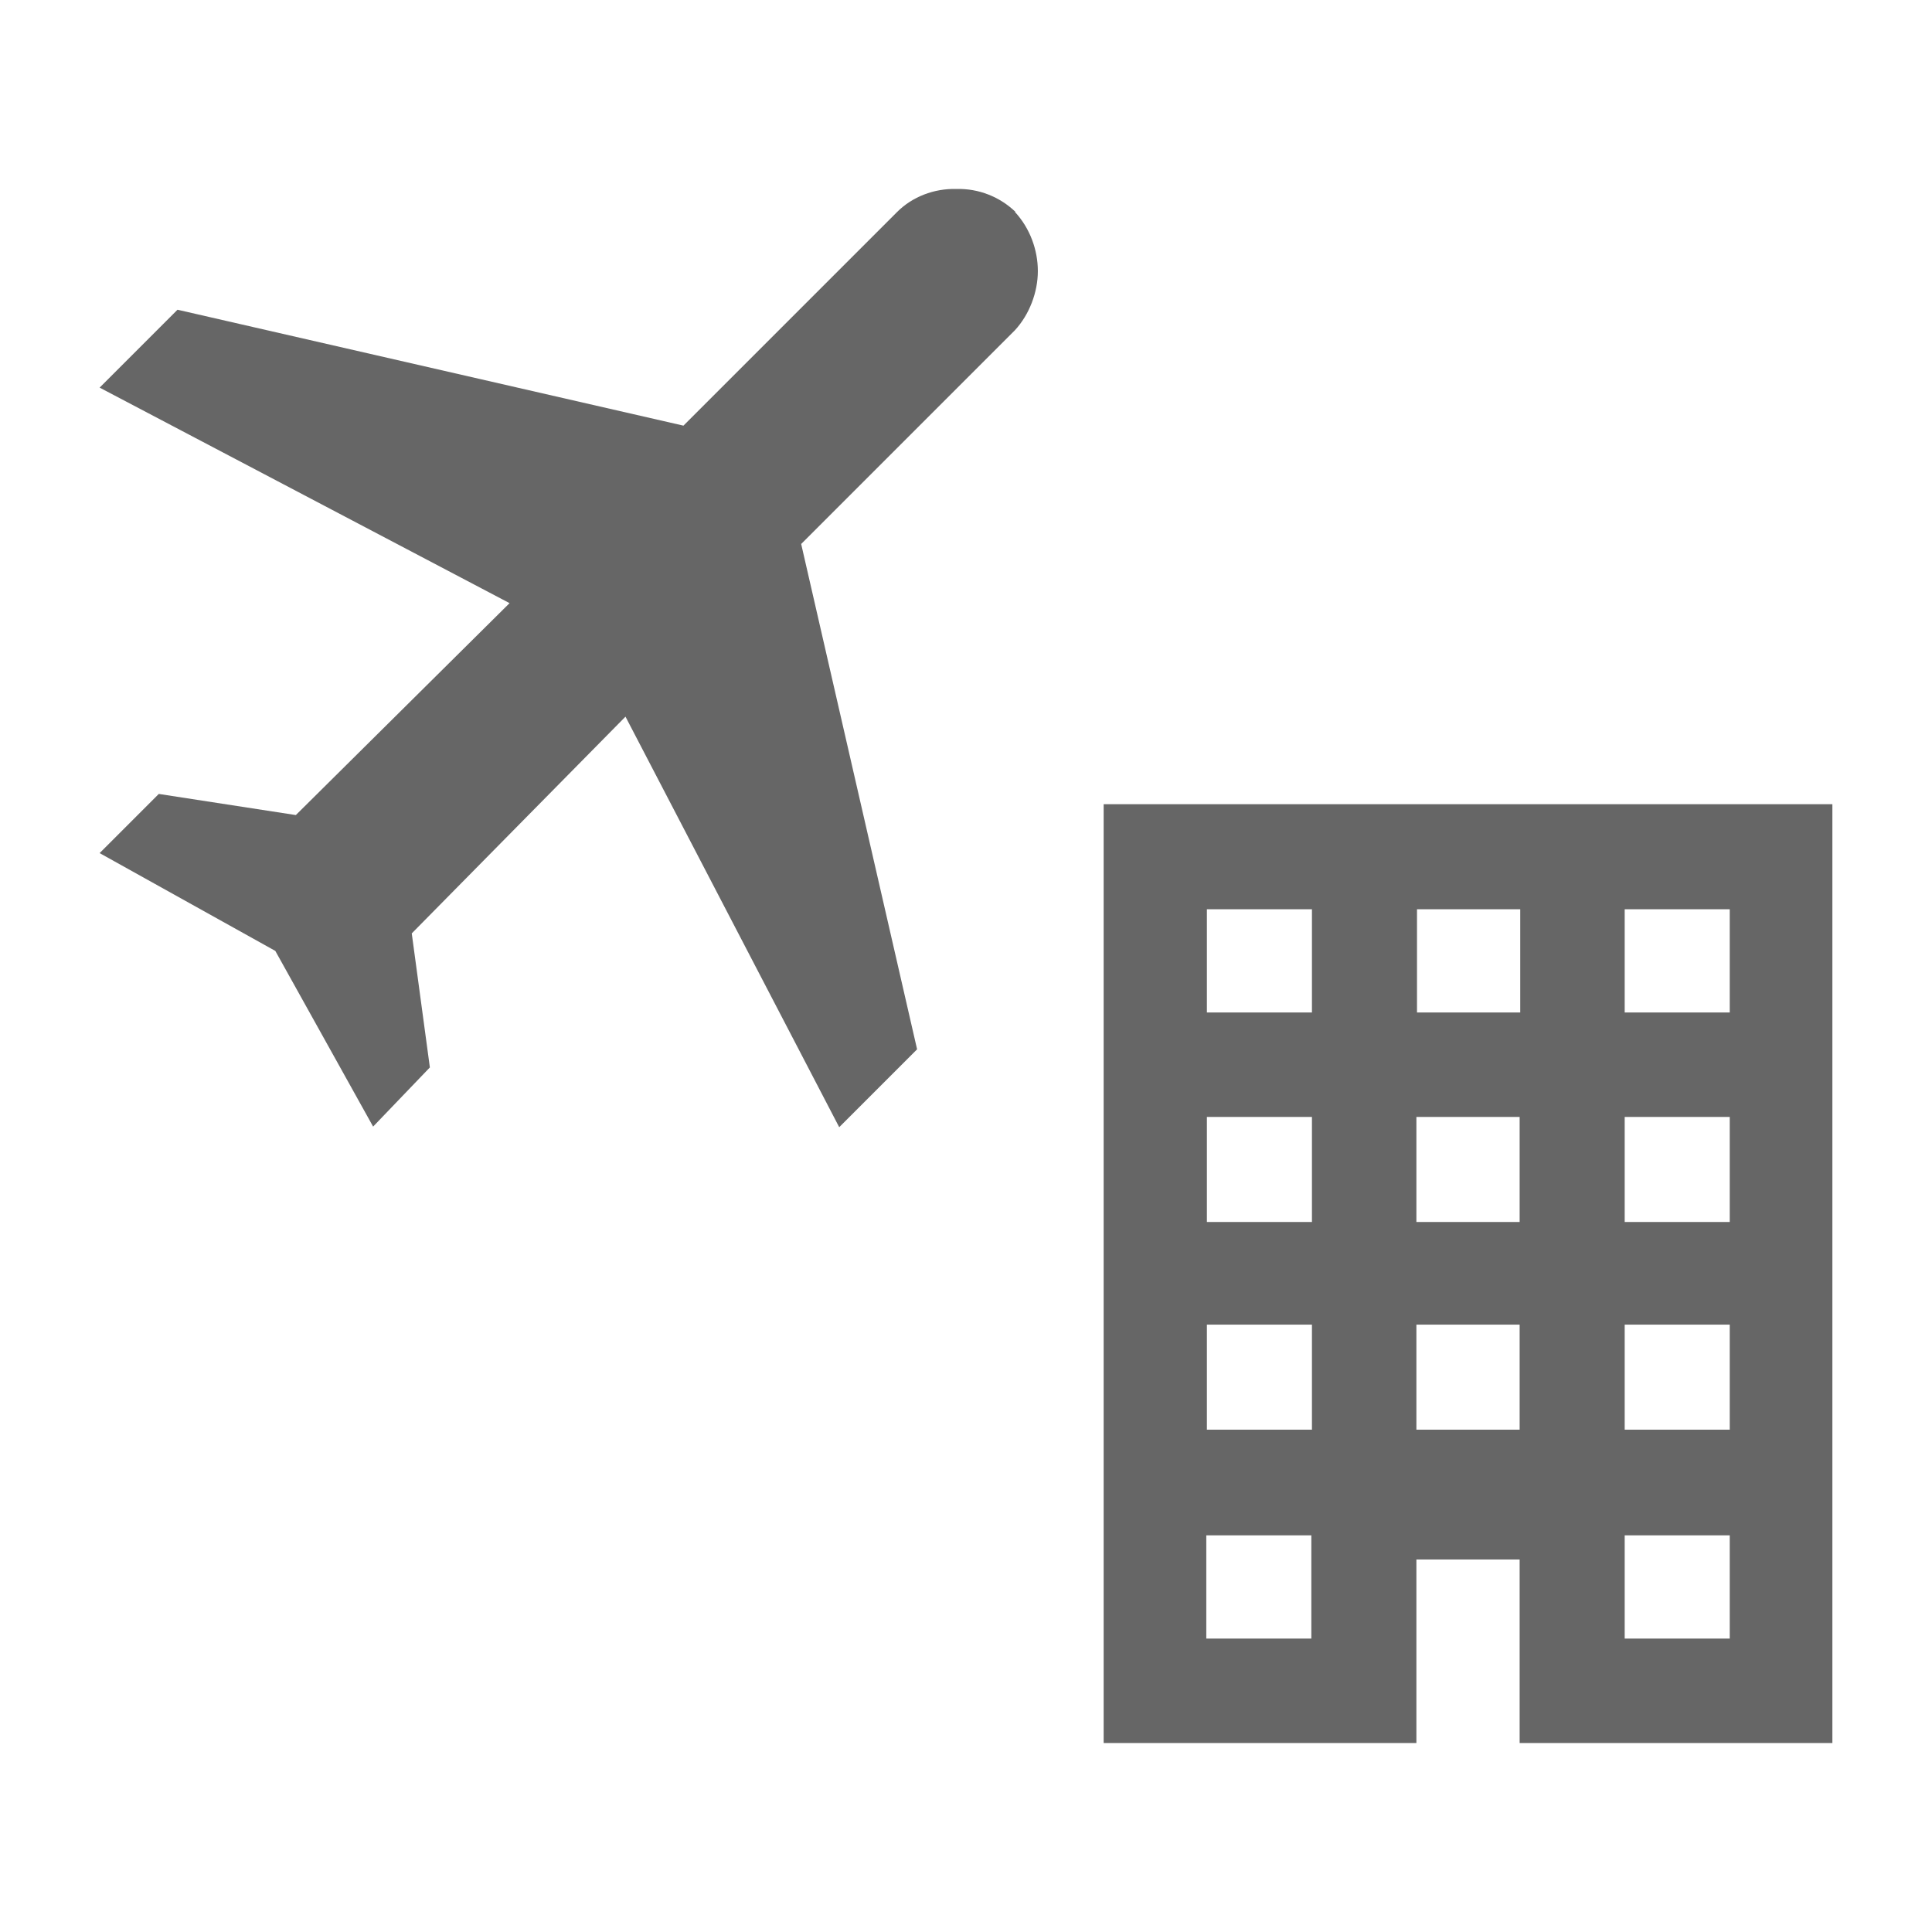
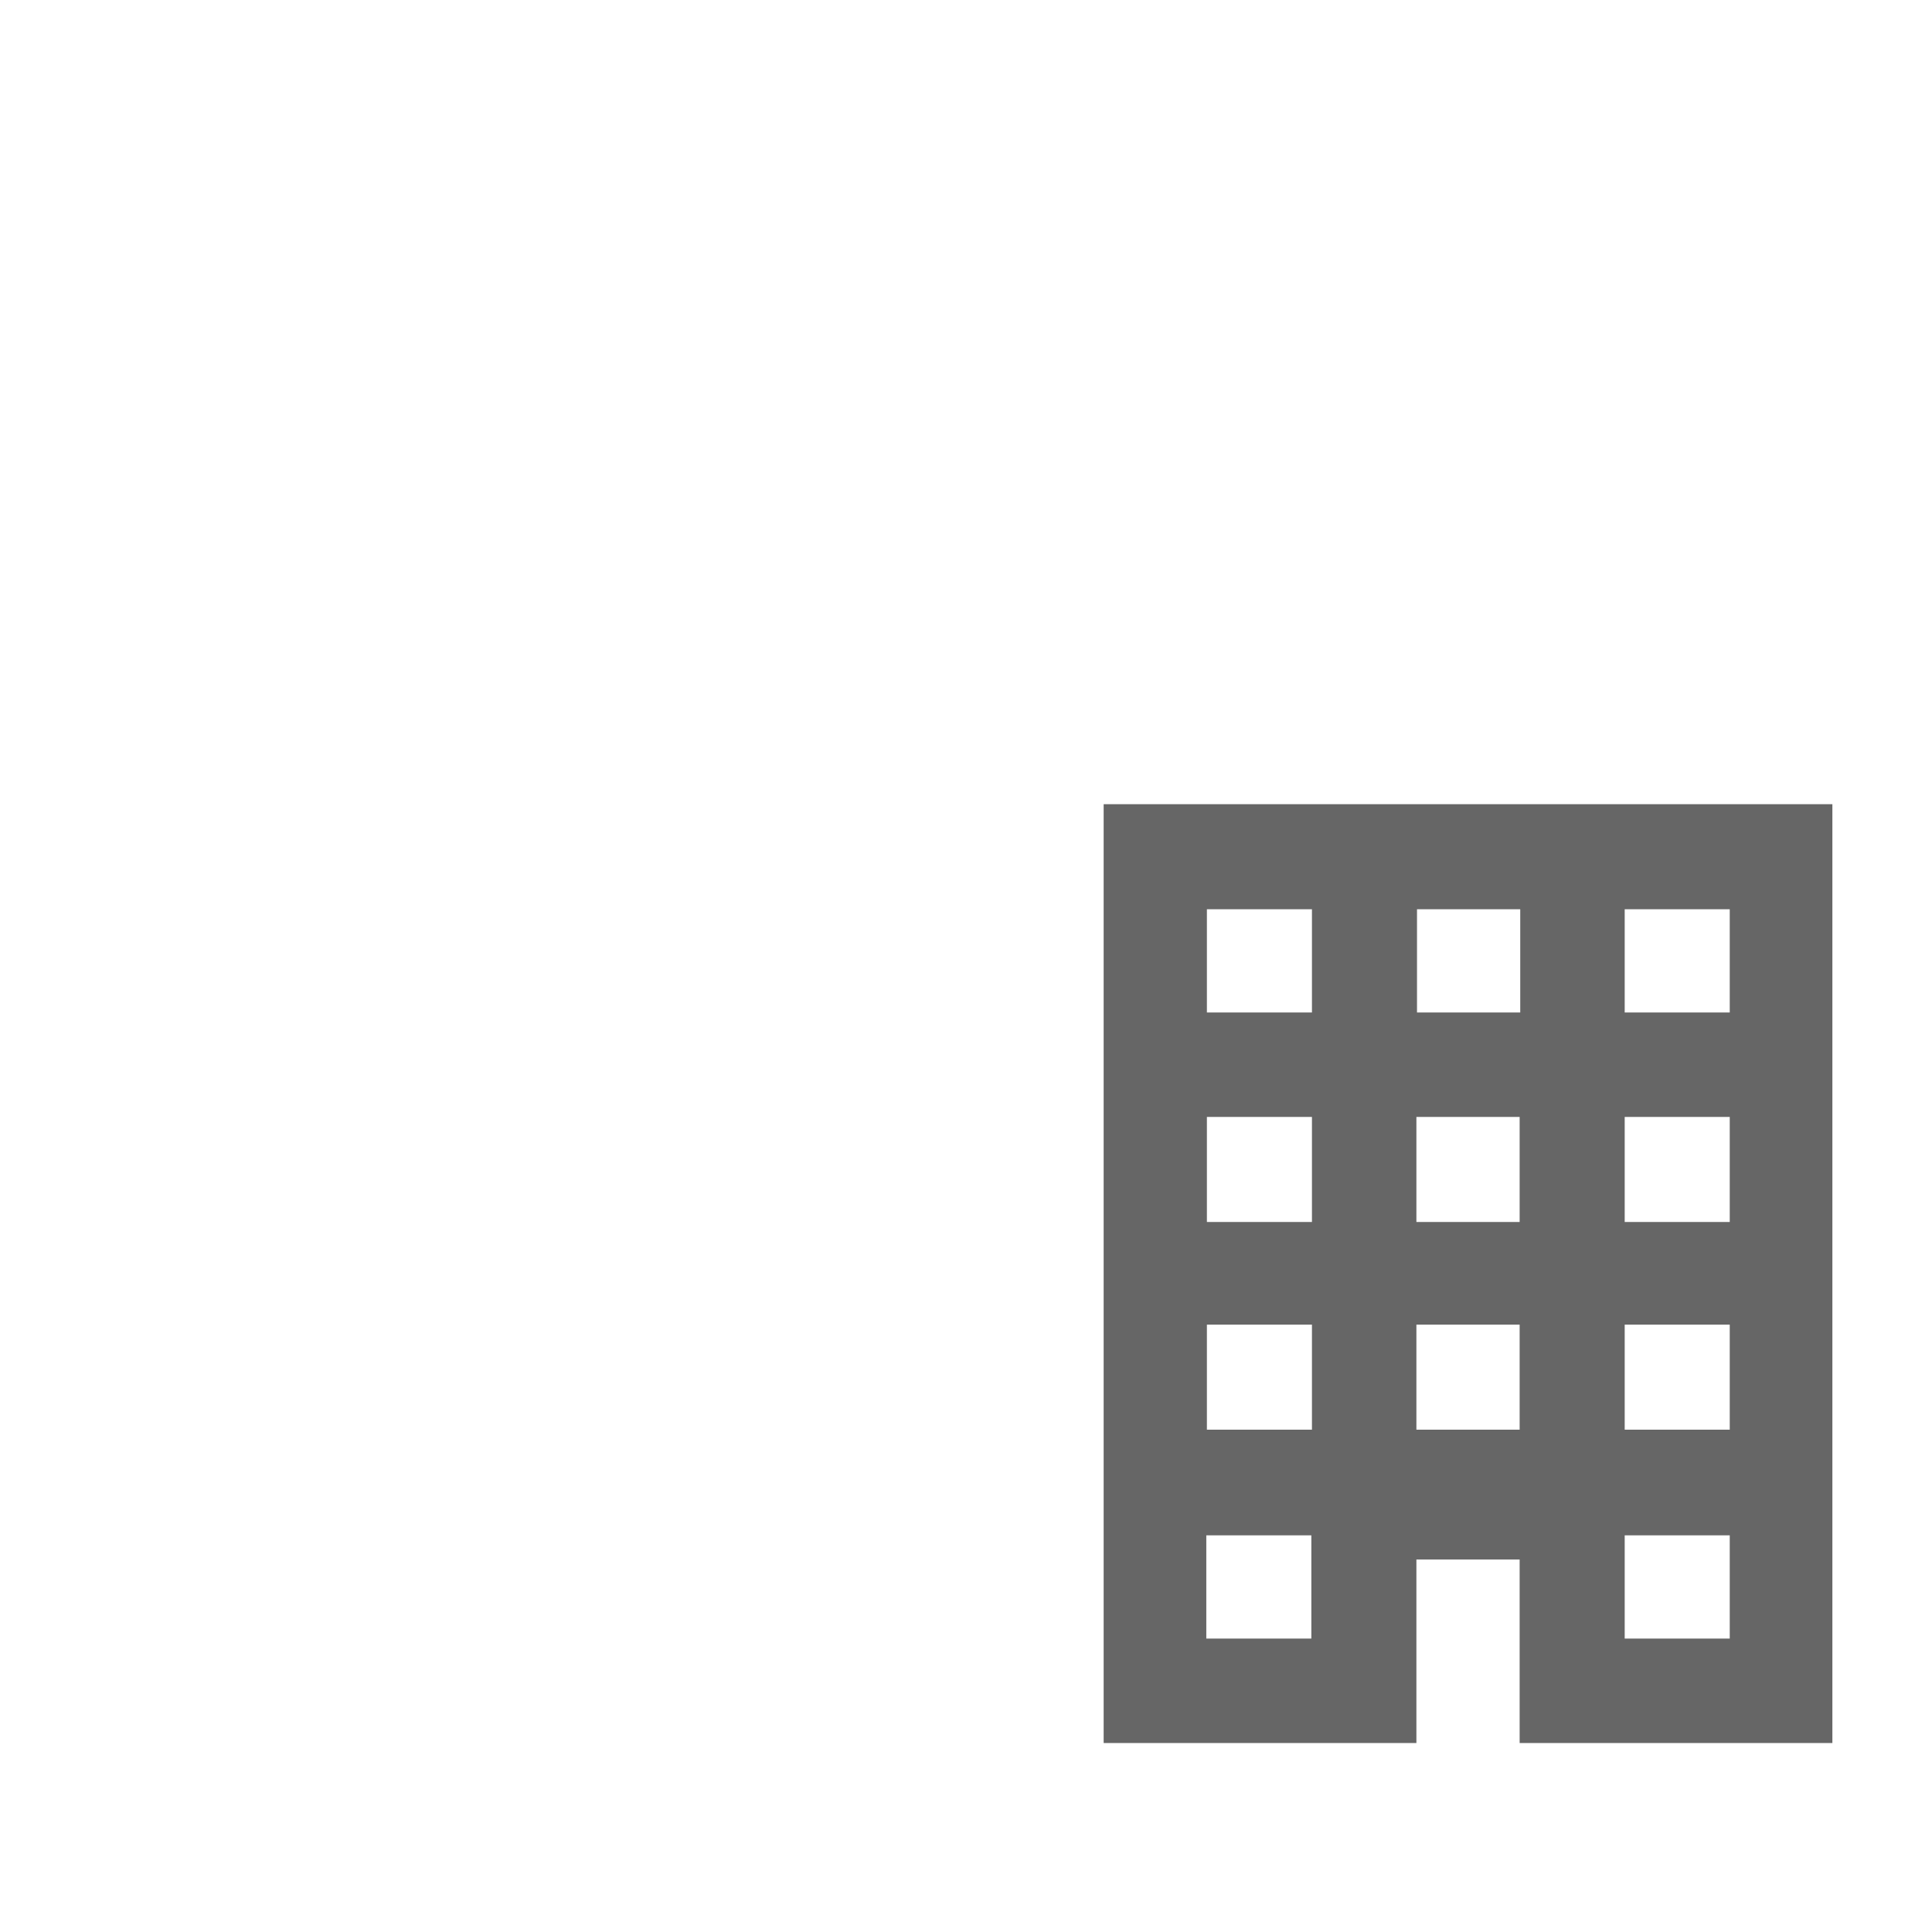
<svg xmlns="http://www.w3.org/2000/svg" id="_レイヤー_1" width="32" height="32" viewBox="0 0 32 32">
  <defs>
    <style>.cls-1{fill:#666;}</style>
  </defs>
  <path class="cls-1" d="M18.28,13.32v15.55h5.18v-3.04h1.71v3.04h5.18v-15.55h-12.07ZM19.99,15.06h1.74v1.71h-1.74v-1.71ZM23.47,15.06h1.71v1.71h-1.71v-1.71ZM26.91,15.06h1.74v1.71h-1.74v-1.71ZM19.99,18.5h1.74v1.74h-1.74v-1.74ZM23.46,18.5h1.71v1.74h-1.71v-1.74ZM26.91,18.5h1.74v1.74h-1.74v-1.74ZM19.99,21.94h1.74v1.74h-1.74v-1.74ZM23.46,21.94h1.71v1.74h-1.71v-1.74ZM26.91,21.94h1.74v1.74h-1.74v-1.74ZM19.98,25.43h1.74v1.71h-1.74v-1.71ZM26.91,25.43h1.74v1.71h-1.74v-1.71Z" />
-   <path class="cls-1" d="M16.81,3.51c.25.27.38.63.38.98s-.14.72-.38.98l-3.54,3.54,1.92,8.37-1.29,1.29-3.54-6.8-3.54,3.59.3,2.22-.94.98-1.62-2.91-2.91-1.62.98-.98,2.27.35,3.54-3.51L1.65,6.42l1.29-1.29,8.38,1.92,3.54-3.54c.25-.25.61-.39.98-.38.37-.01.72.13.98.38h-.02Z" />
</svg>